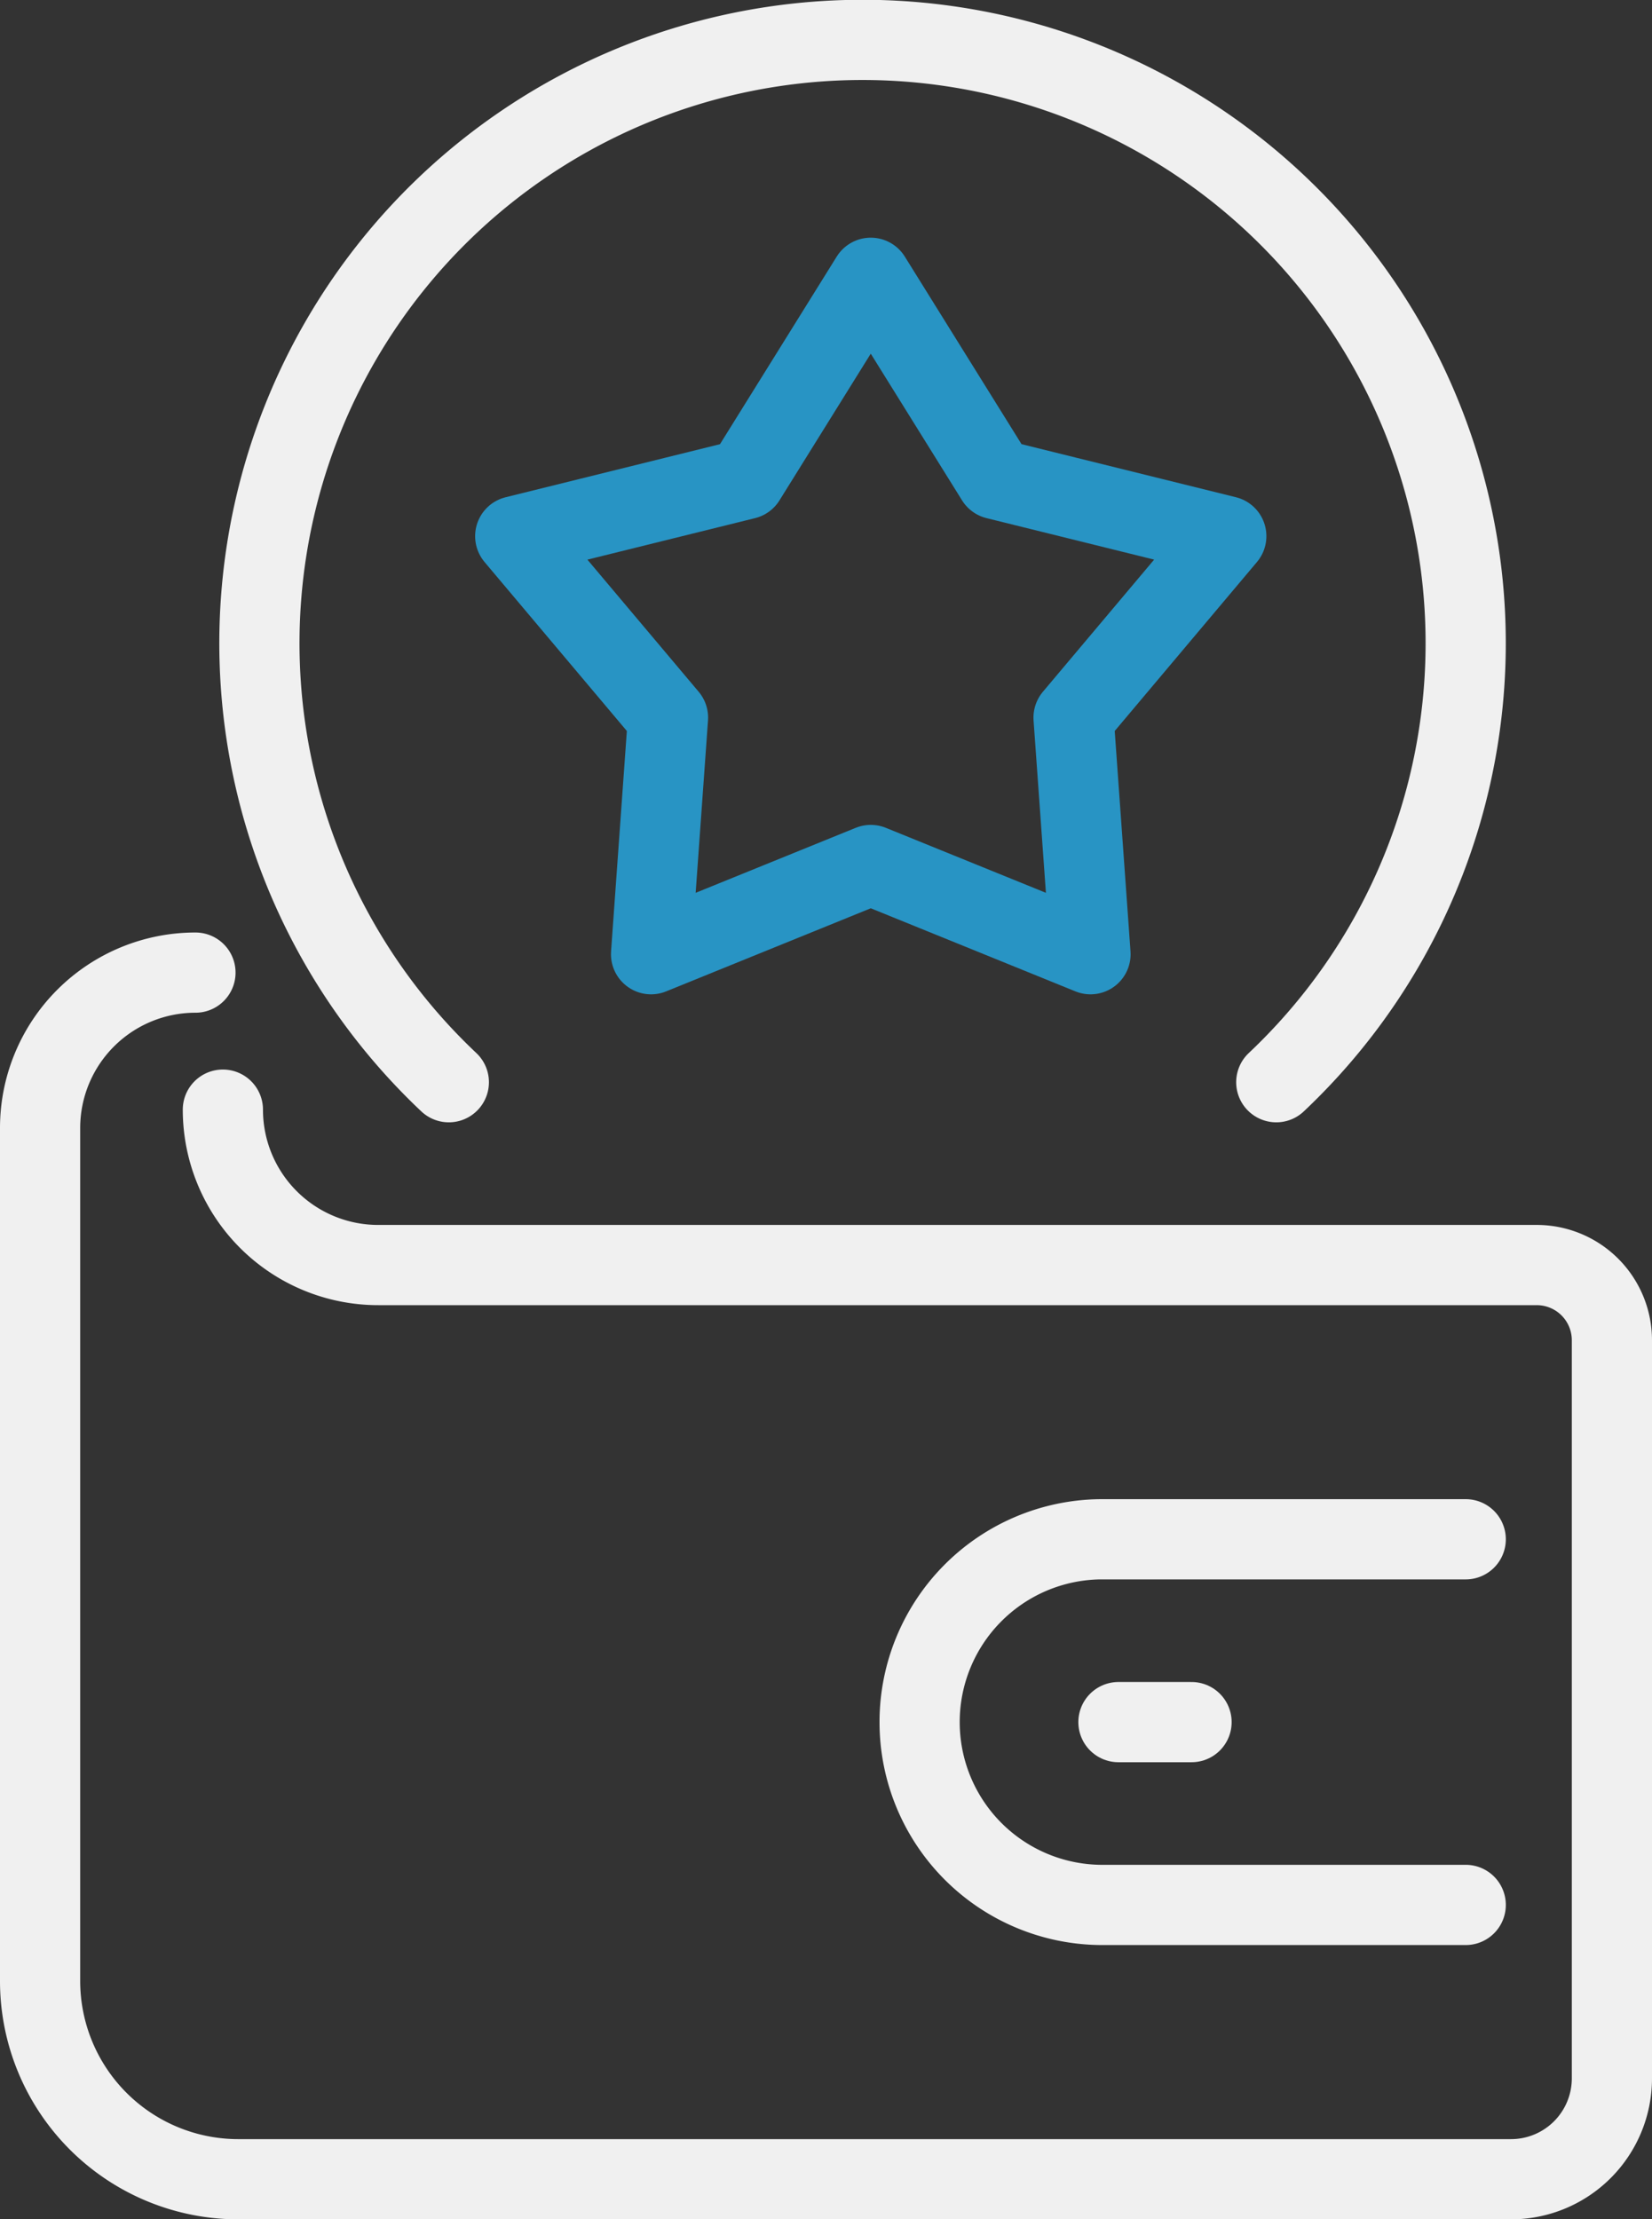
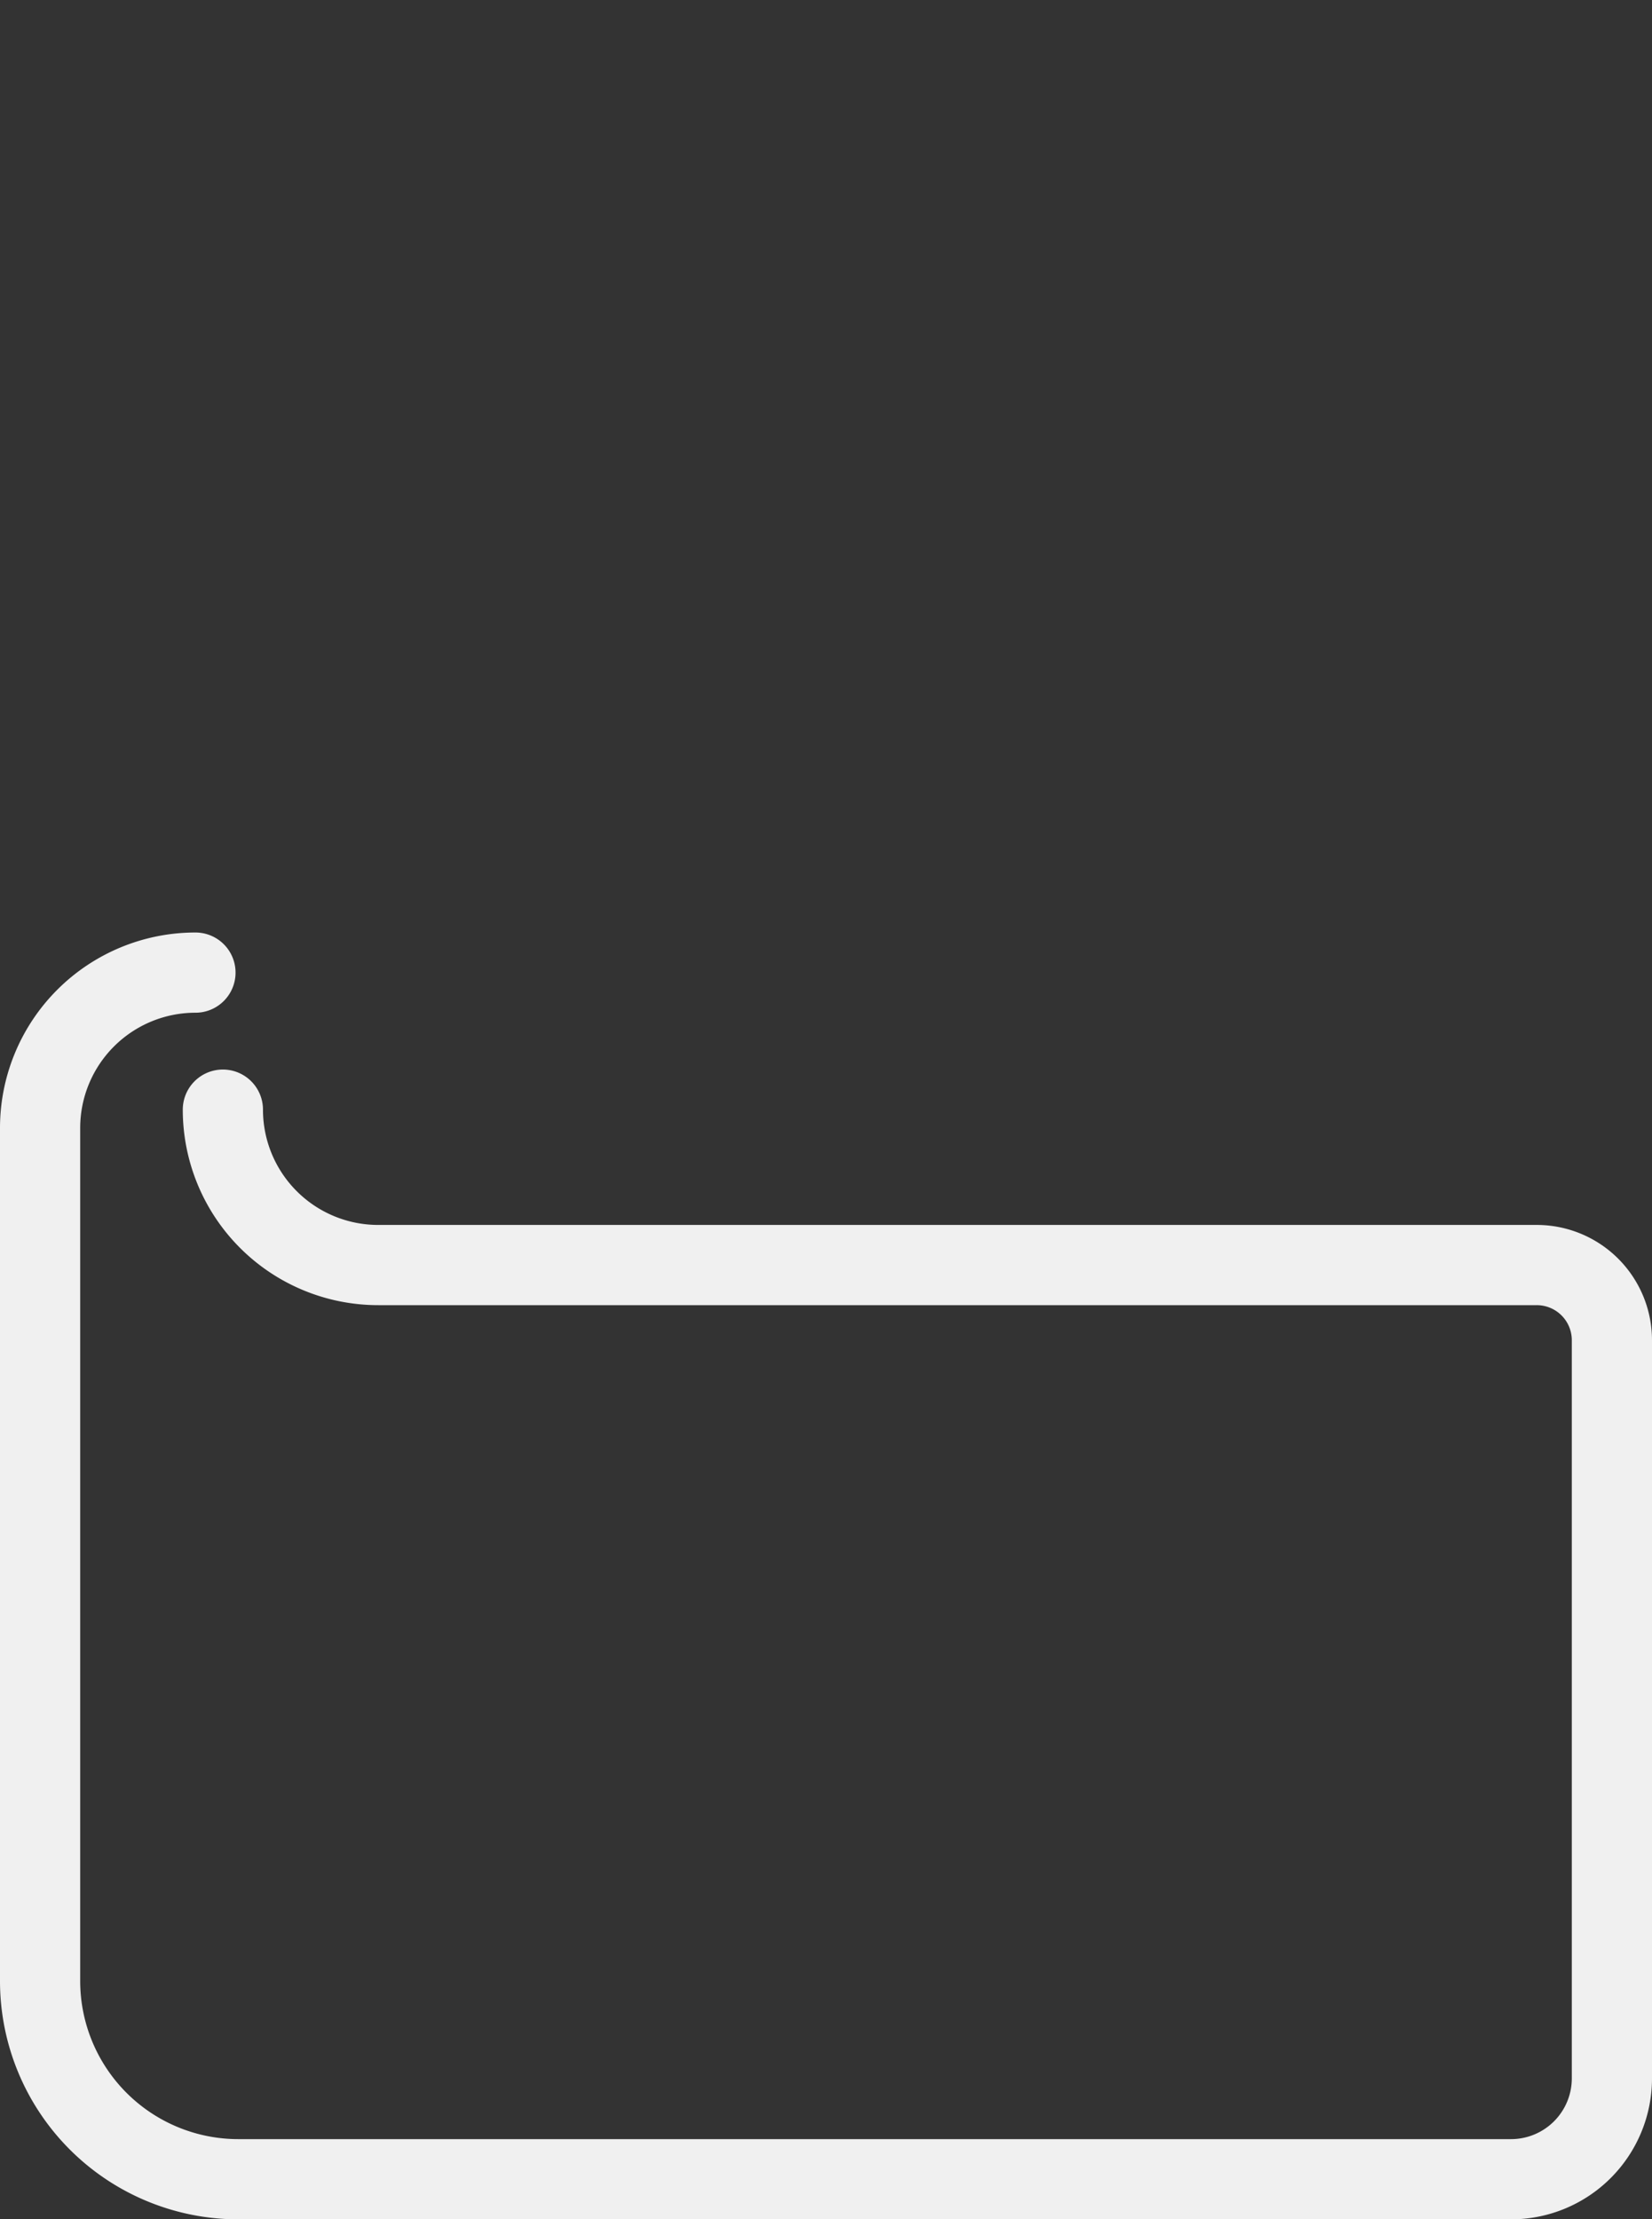
<svg xmlns="http://www.w3.org/2000/svg" width="61.803" height="83" viewBox="0 0 61.803 83">
  <rect x="0" y="0" width="61.803" height="83" fill="#333333" stroke="none" />
  <g id="Group_65" data-name="Group 65" transform="translate(-0.844 -0.844)">
-     <path id="Path_274" data-name="Path 274" d="M41.641,15.344l4.689,7.532,8.612,2.131-5.714,6.786.634,8.849-8.22-3.337-8.22,3.337.634-8.849L28.34,25.008l8.612-2.131Z" transform="translate(-8.221 -4.111)" fill="none" stroke="#2894c4" stroke-linecap="round" stroke-linejoin="round" stroke-width="3" />
    <path id="Path_275" data-name="Path 275" d="M9.182,58.472a5.812,5.812,0,0,0,5.812,5.812H58.335A2.812,2.812,0,0,1,61.147,67.1V94.7a3.774,3.774,0,0,1-3.774,3.774H9.759a7.415,7.415,0,0,1-7.415-7.415v-31.9a5.812,5.812,0,0,1,5.812-5.812" transform="translate(0 -16.128)" fill="none" stroke="#f0f0f0" stroke-linecap="round" stroke-linejoin="round" stroke-width="3" />
-     <path id="Path_276" data-name="Path 276" d="M70.857,98.019H57.182a6.838,6.838,0,0,1,0-13.675H70.857" transform="translate(-15.179 -25.932)" fill="none" stroke="#f0f0f0" stroke-linecap="round" stroke-linejoin="round" stroke-width="3" />
-     <line id="Line_20" data-name="Line 20" x2="2.735" transform="translate(42.686 65.25)" fill="none" stroke="#f0f0f0" stroke-linecap="round" stroke-linejoin="round" stroke-width="3" />
-     <path id="Path_277" data-name="Path 277" d="M52.386,41.318a22.564,22.564,0,1,0-30.956,0" transform="translate(-3.795)" fill="none" stroke="#f0f0f0" stroke-linecap="round" stroke-linejoin="round" stroke-width="3" />
  </g>
</svg>